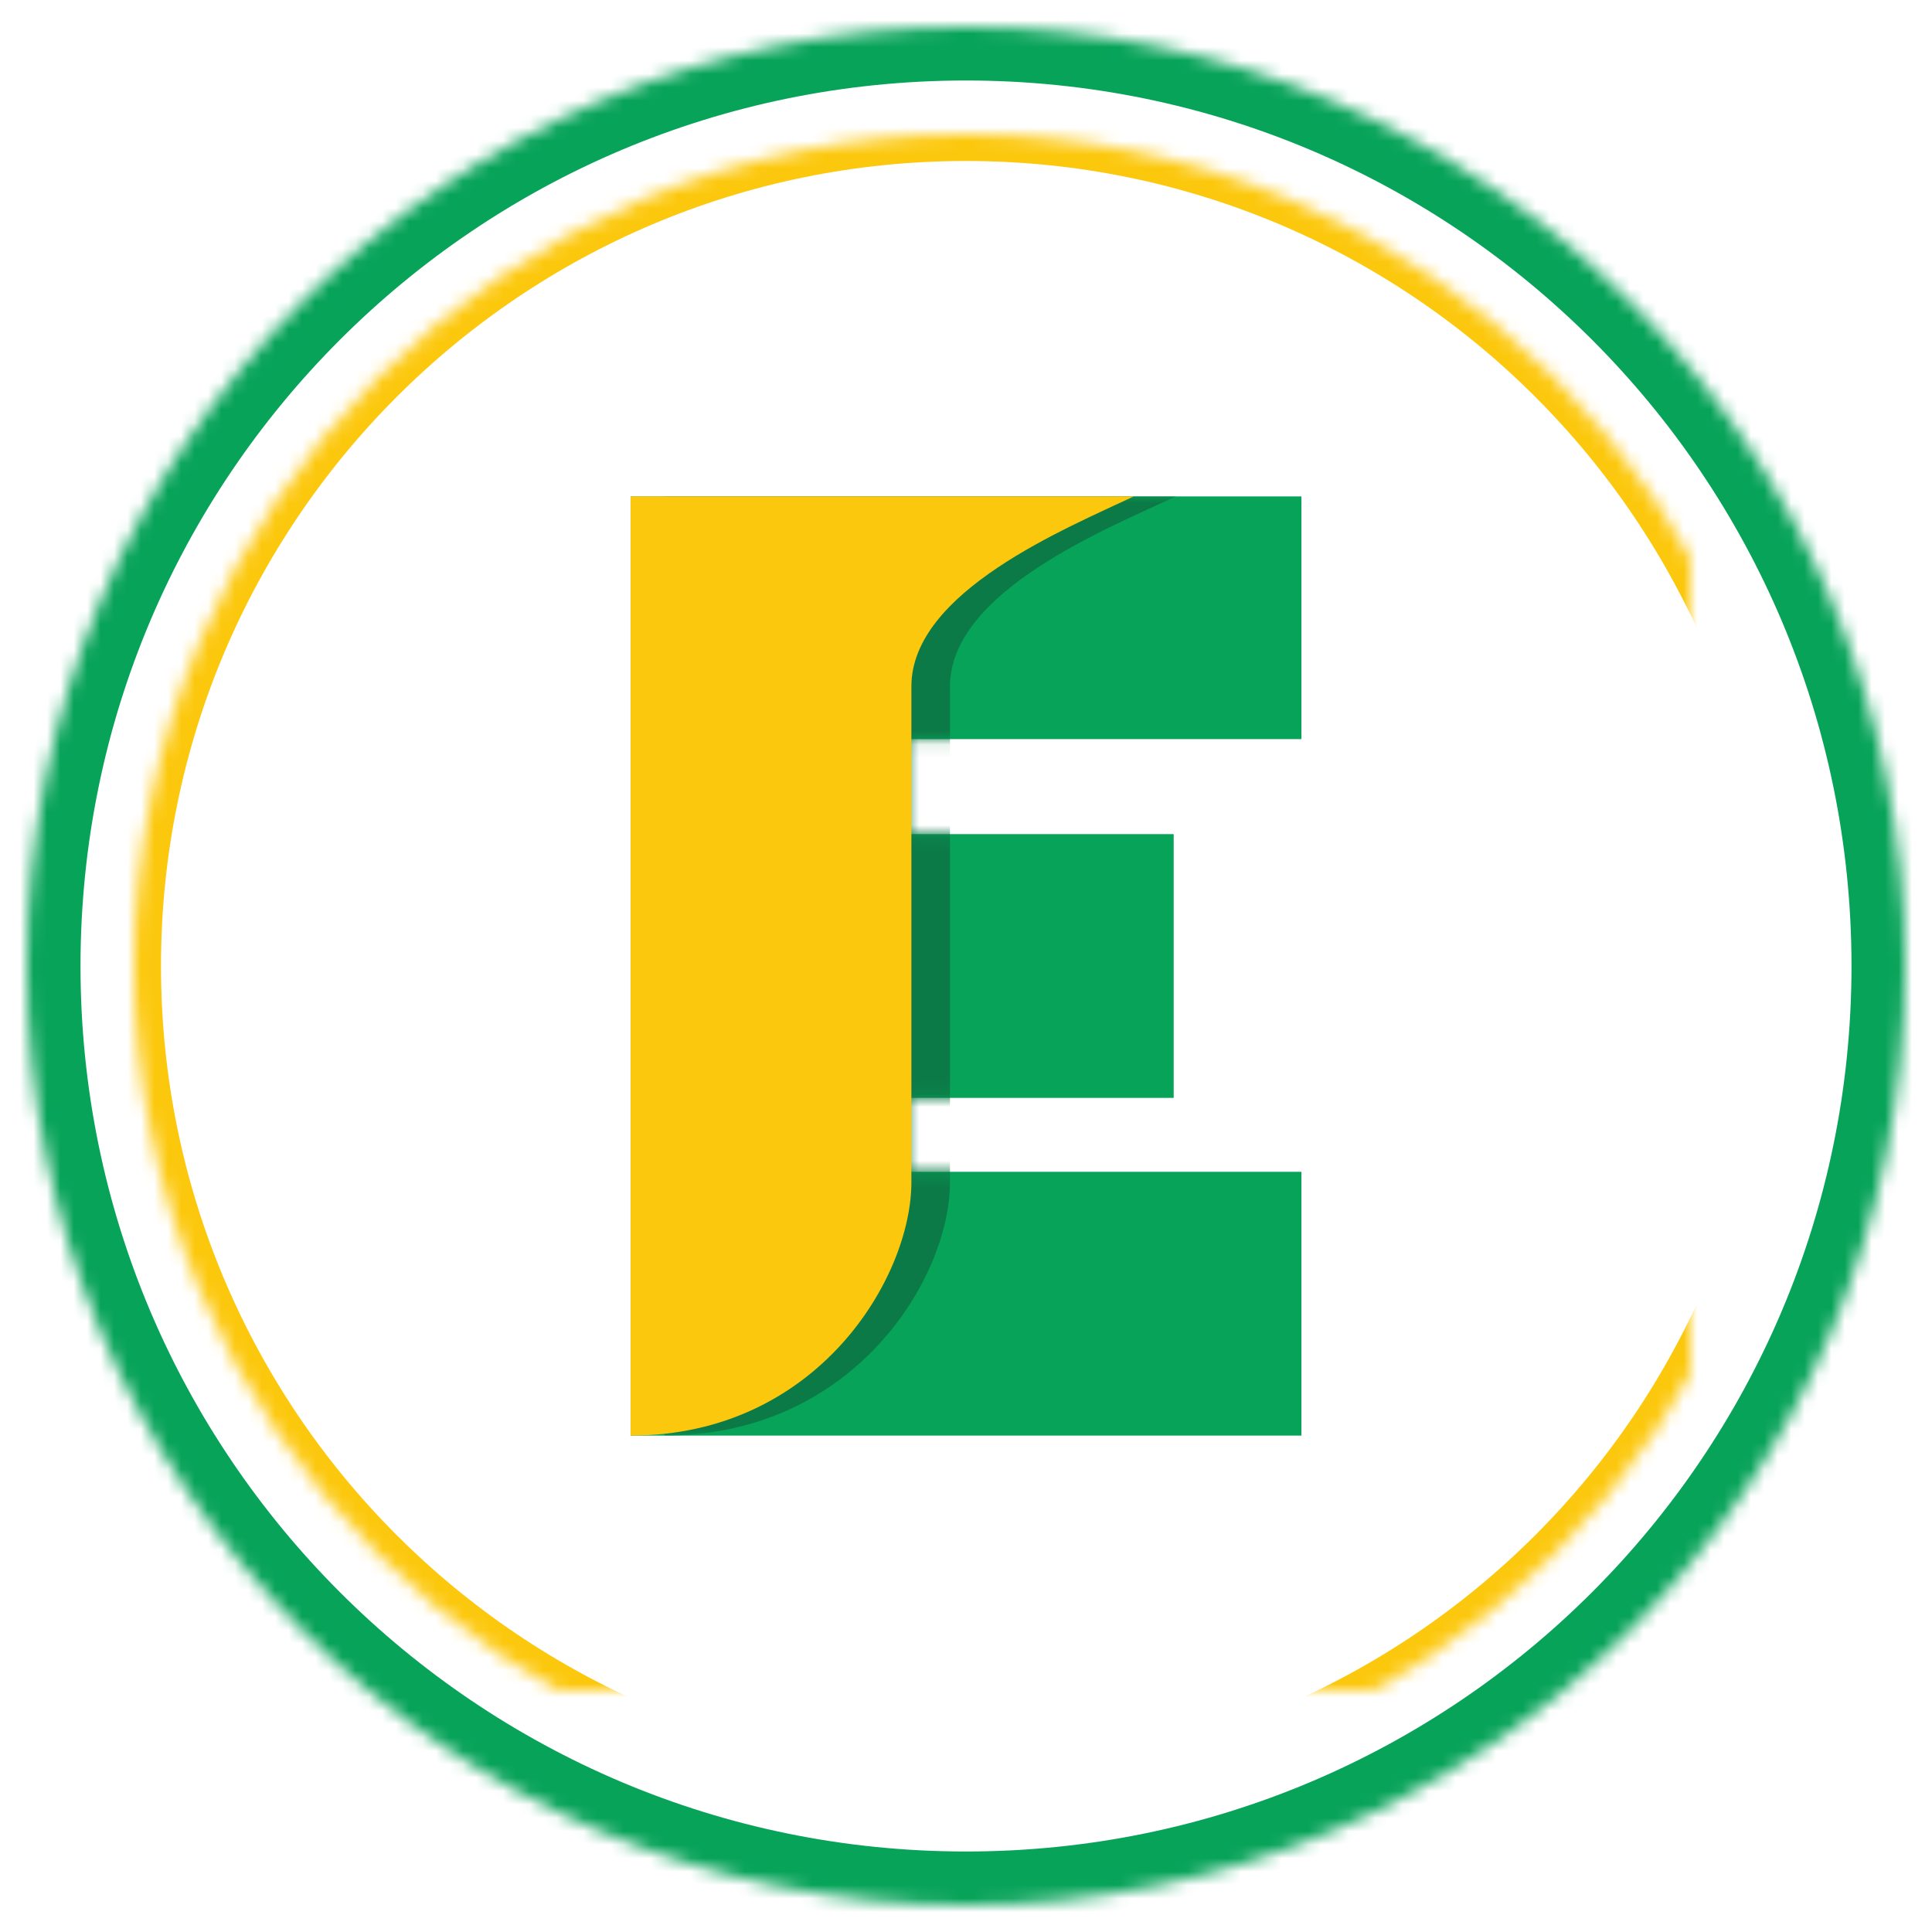
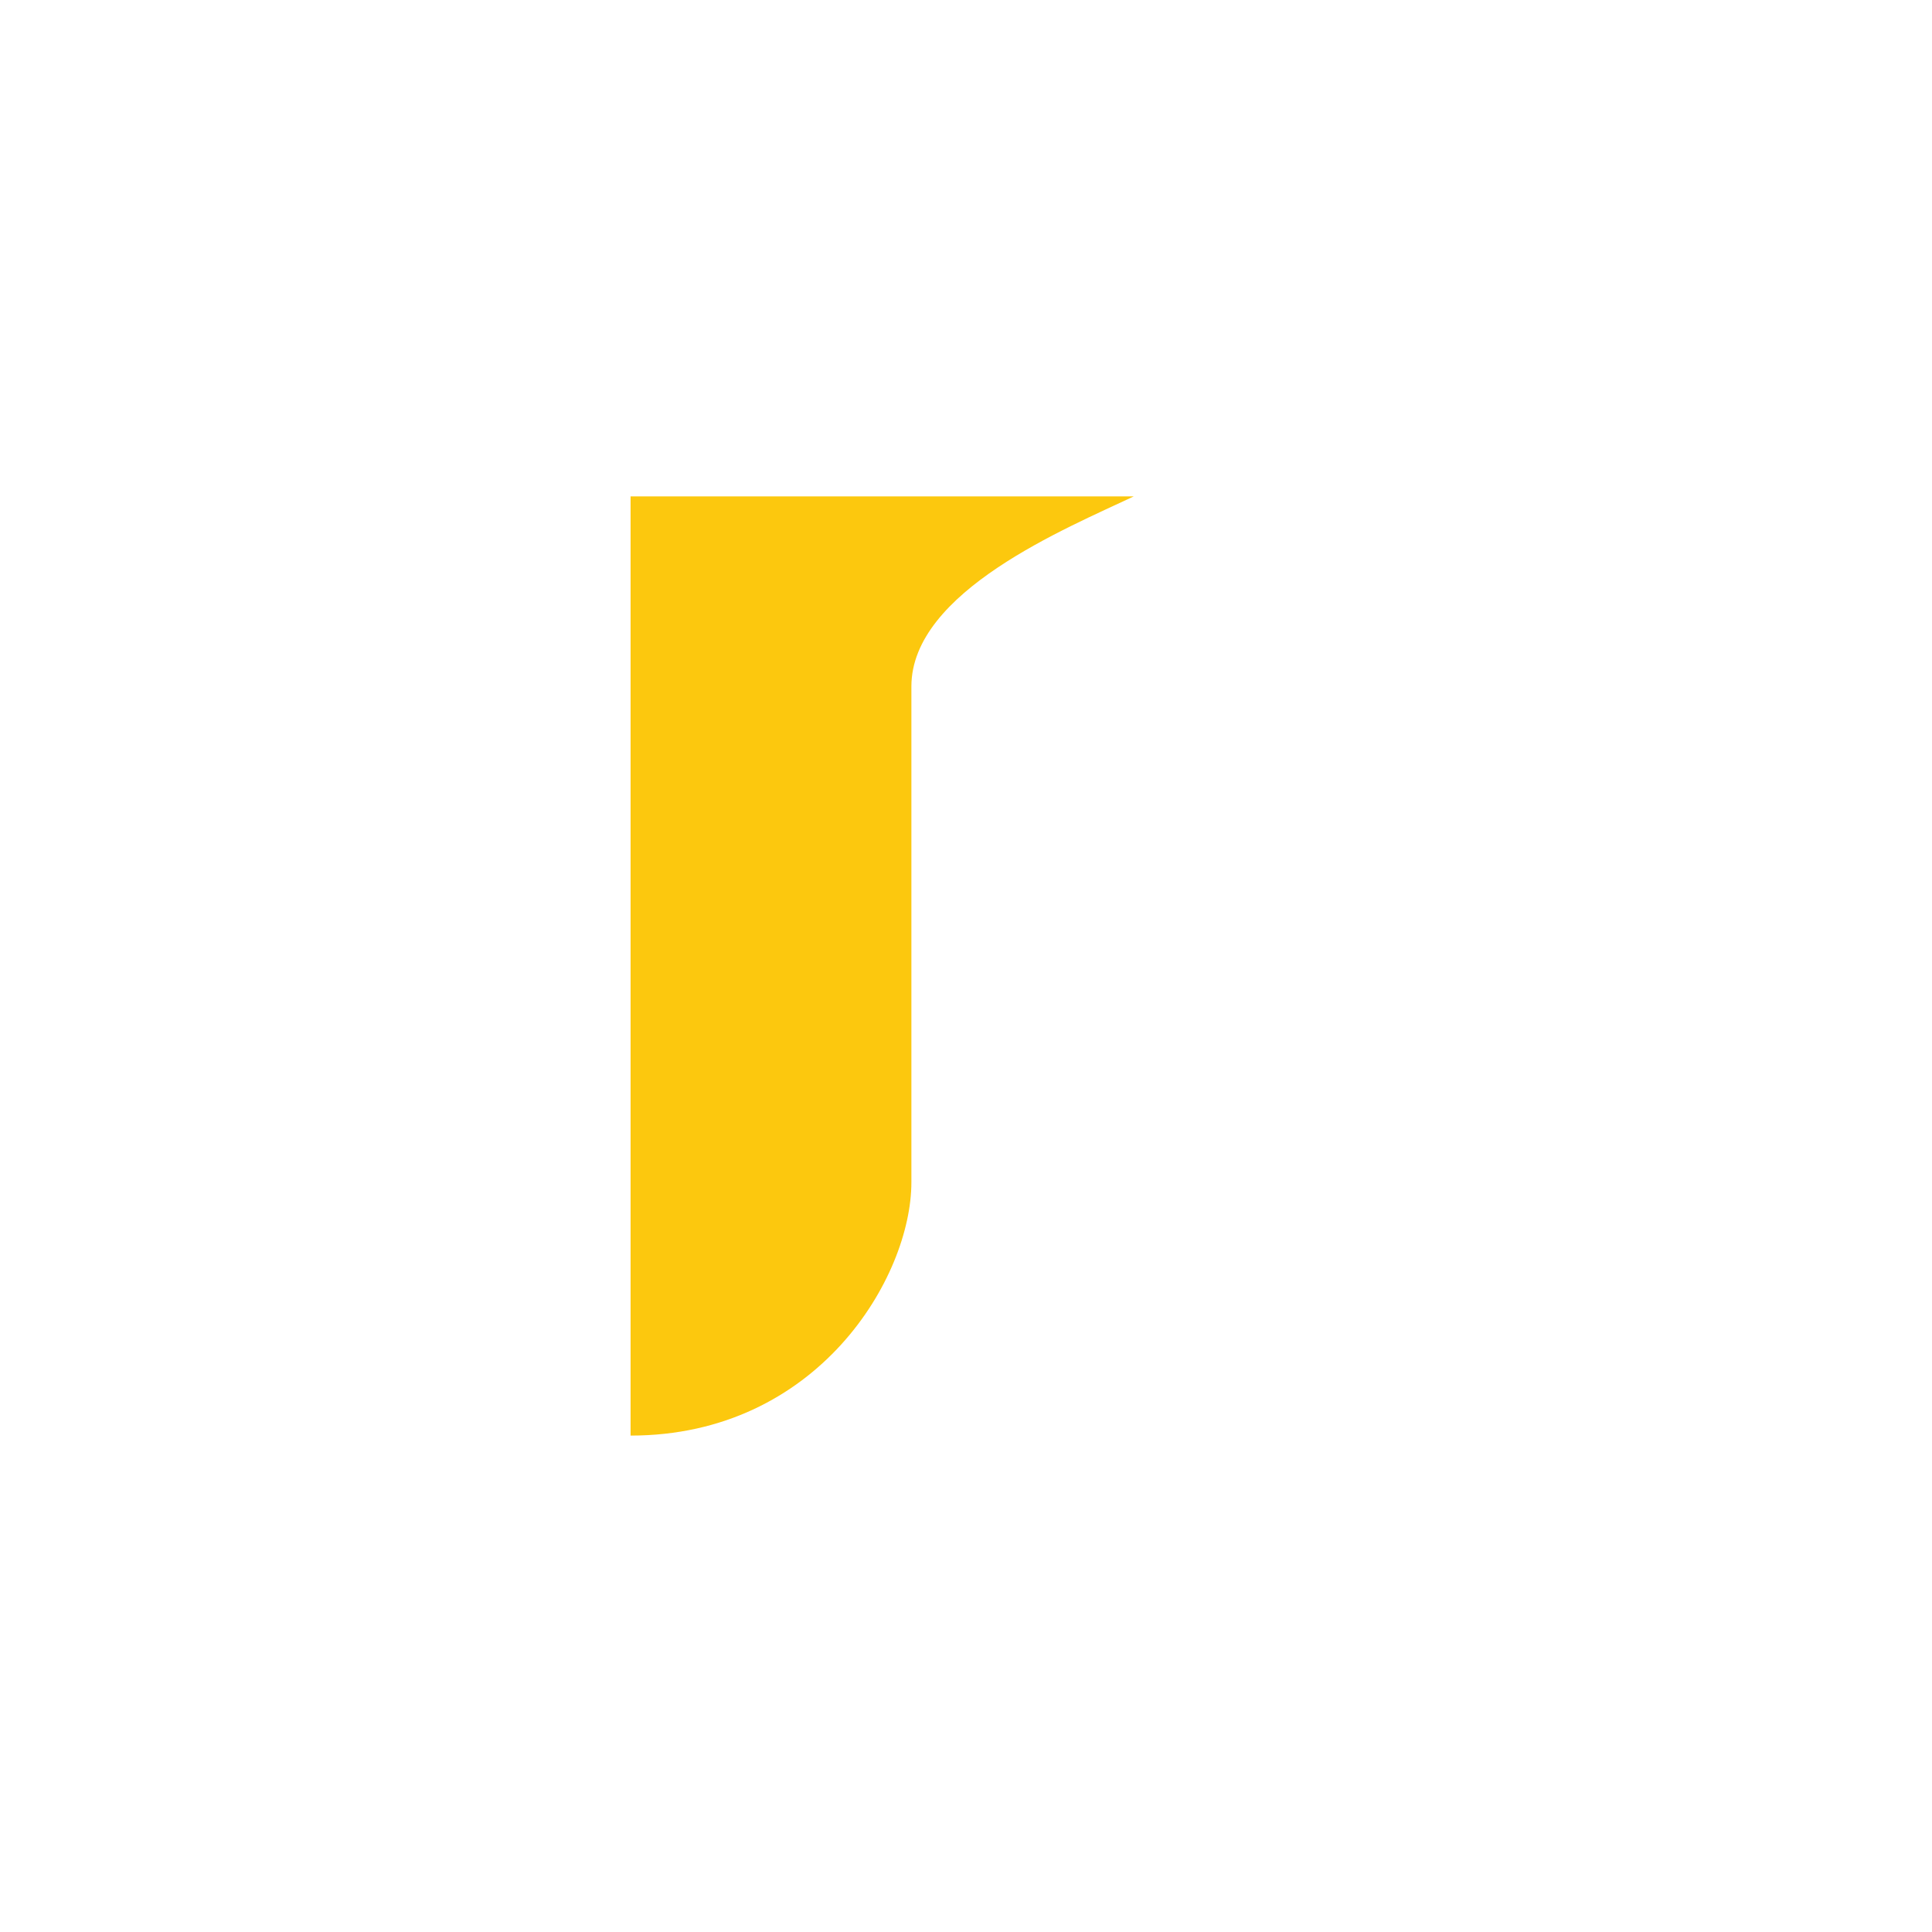
<svg xmlns="http://www.w3.org/2000/svg" xmlns:xlink="http://www.w3.org/1999/xlink" width="144px" height="144px" viewBox="0 0 144 144" version="1.1">
  <title>e-ѡ</title>
  <defs>
-     <path d="M70,0 C31.34,0 0,31.34 0,70 C0,108.66 31.34,140 70,140 C108.66,140 140,108.66 140,70 C140,31.34 108.66,0 70,0 Z" id="path-1" />
    <mask id="mask-2" maskContentUnits="userSpaceOnUse" maskUnits="objectBoundingBox" x="0" y="0" width="140" height="140" fill="white">
      <use xlink:href="#path-1" />
    </mask>
-     <path d="M70,8 C35.76,8 8,35.76 8,70 C8,104.24 35.76,132 70,132 C104.24,132 132,104.24 132,70 C132,35.76 104.24,8 70,8 Z" id="path-3" />
    <mask id="mask-4" maskContentUnits="userSpaceOnUse" maskUnits="objectBoundingBox" x="0" y="0" width="124" height="124" fill="white">
      <use xlink:href="#path-3" />
    </mask>
-     <polygon id="path-5" points="20.63 25.17 20.63 18.09 50 18.09 50 0 0 0 0 70 50 70 50 50.34 20.63 50.34 20.63 44.83 40.48 44.83 40.48 25.17" />
    <filter x="-11.8%" y="-6.4%" width="123.6%" height="112.9%" filterUnits="objectBoundingBox" id="filter-7">
      <feGaussianBlur stdDeviation="1.5" in="SourceGraphic" />
    </filter>
  </defs>
  <g id="e-ѡ" stroke="none" stroke-width="1" fill="none" fill-rule="evenodd">
    <g id="-3" transform="translate(2, 2)">
      <use id="·" stroke="#07A359" mask="url(#mask-2)" stroke-width="8" stroke-dasharray="0,0" xlink:href="#path-1" />
      <use id="·" stroke="#FCC80E" mask="url(#mask-4)" stroke-width="4" stroke-dasharray="0,0" xlink:href="#path-3" />
      <g id="-1" transform="translate(45, 35)">
        <g id="-2">
          <mask id="mask-6" fill="white">
            <use xlink:href="#path-5" />
          </mask>
          <use id="·" fill="#07A359" xlink:href="#path-5" />
-           <path d="M2.546,0 C2.546,18.99 2.546,65.28 2.546,70 C16.716,70 23.806,58.2 23.806,51.12 C23.806,44.04 23.806,21.24 23.806,14.16 C23.806,7.08 35.596,2.36 40.646,0 L2.546,0 Z" id="·" fill="#0C7A47" filter="url(#filter-7)" mask="url(#mask-6)" />
        </g>
        <path d="M0,0 C0,18.99 0,65.28 0,70 C13.95,70 20.93,58.2 20.93,51.12 C20.93,44.04 20.93,21.24 20.93,14.16 C20.93,7.08 32.53,2.36 37.5,0 L0,0 Z" id="·" fill="#FCC80E" />
      </g>
    </g>
  </g>
</svg>